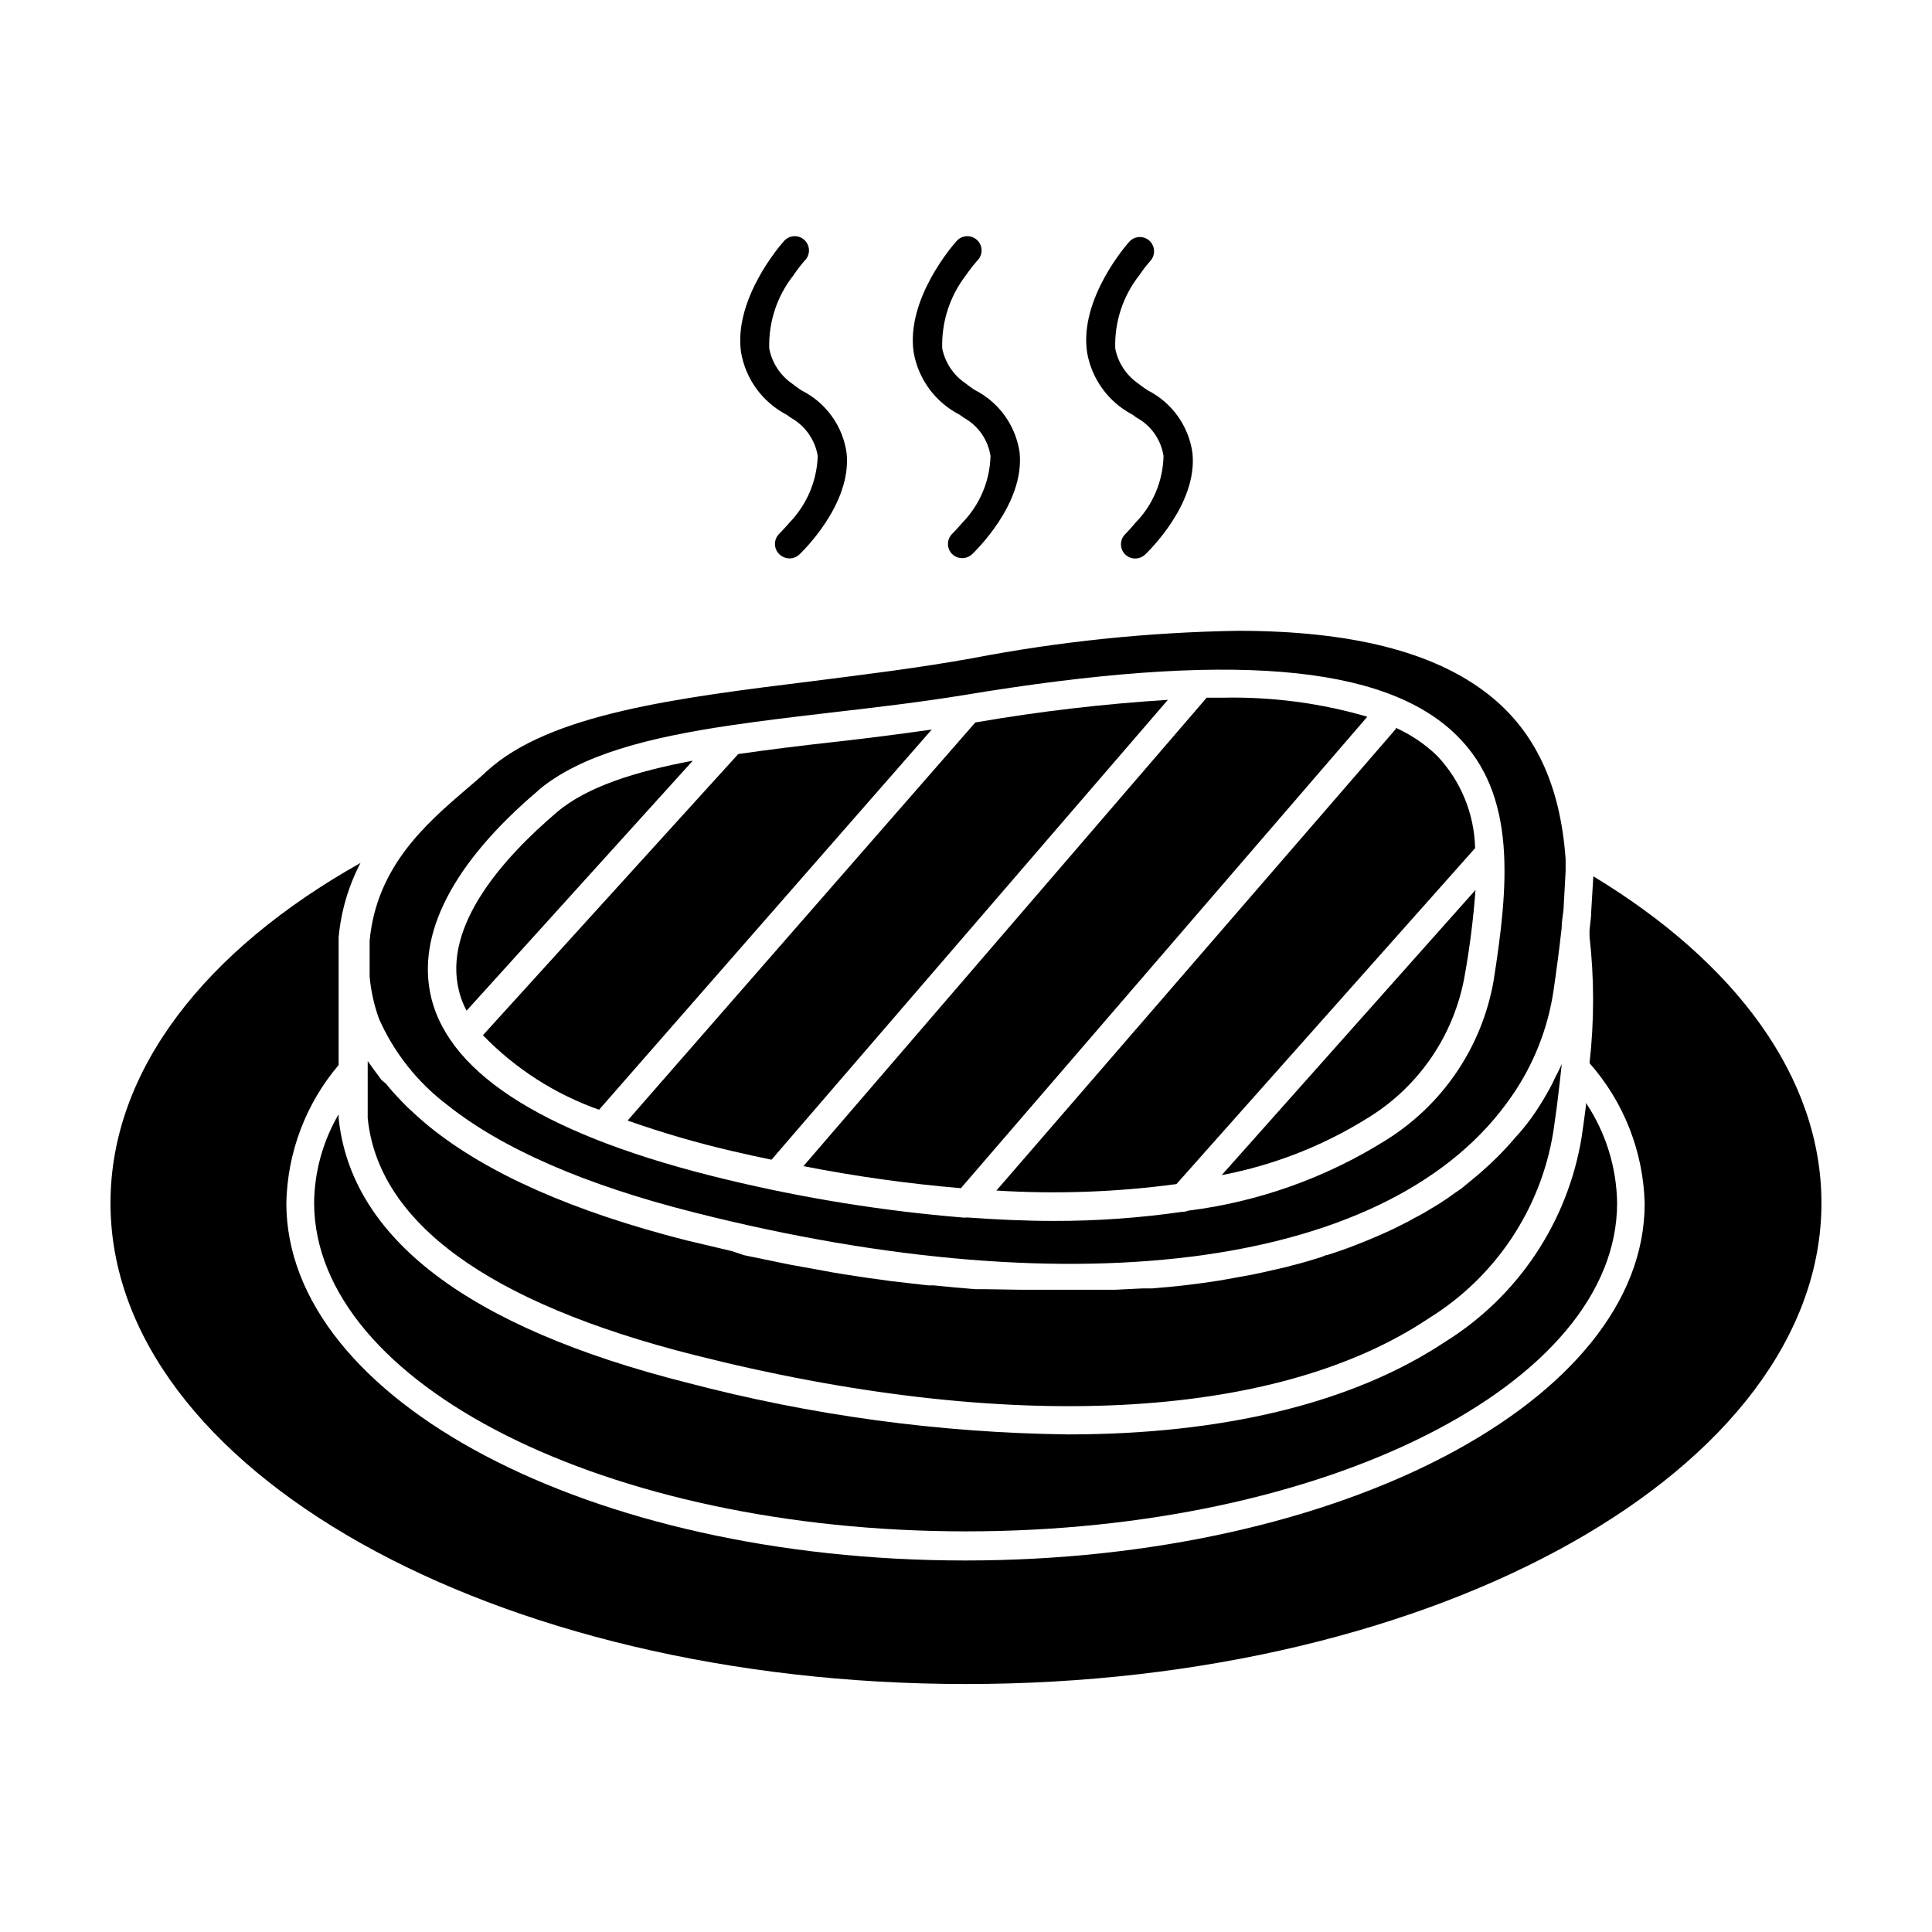
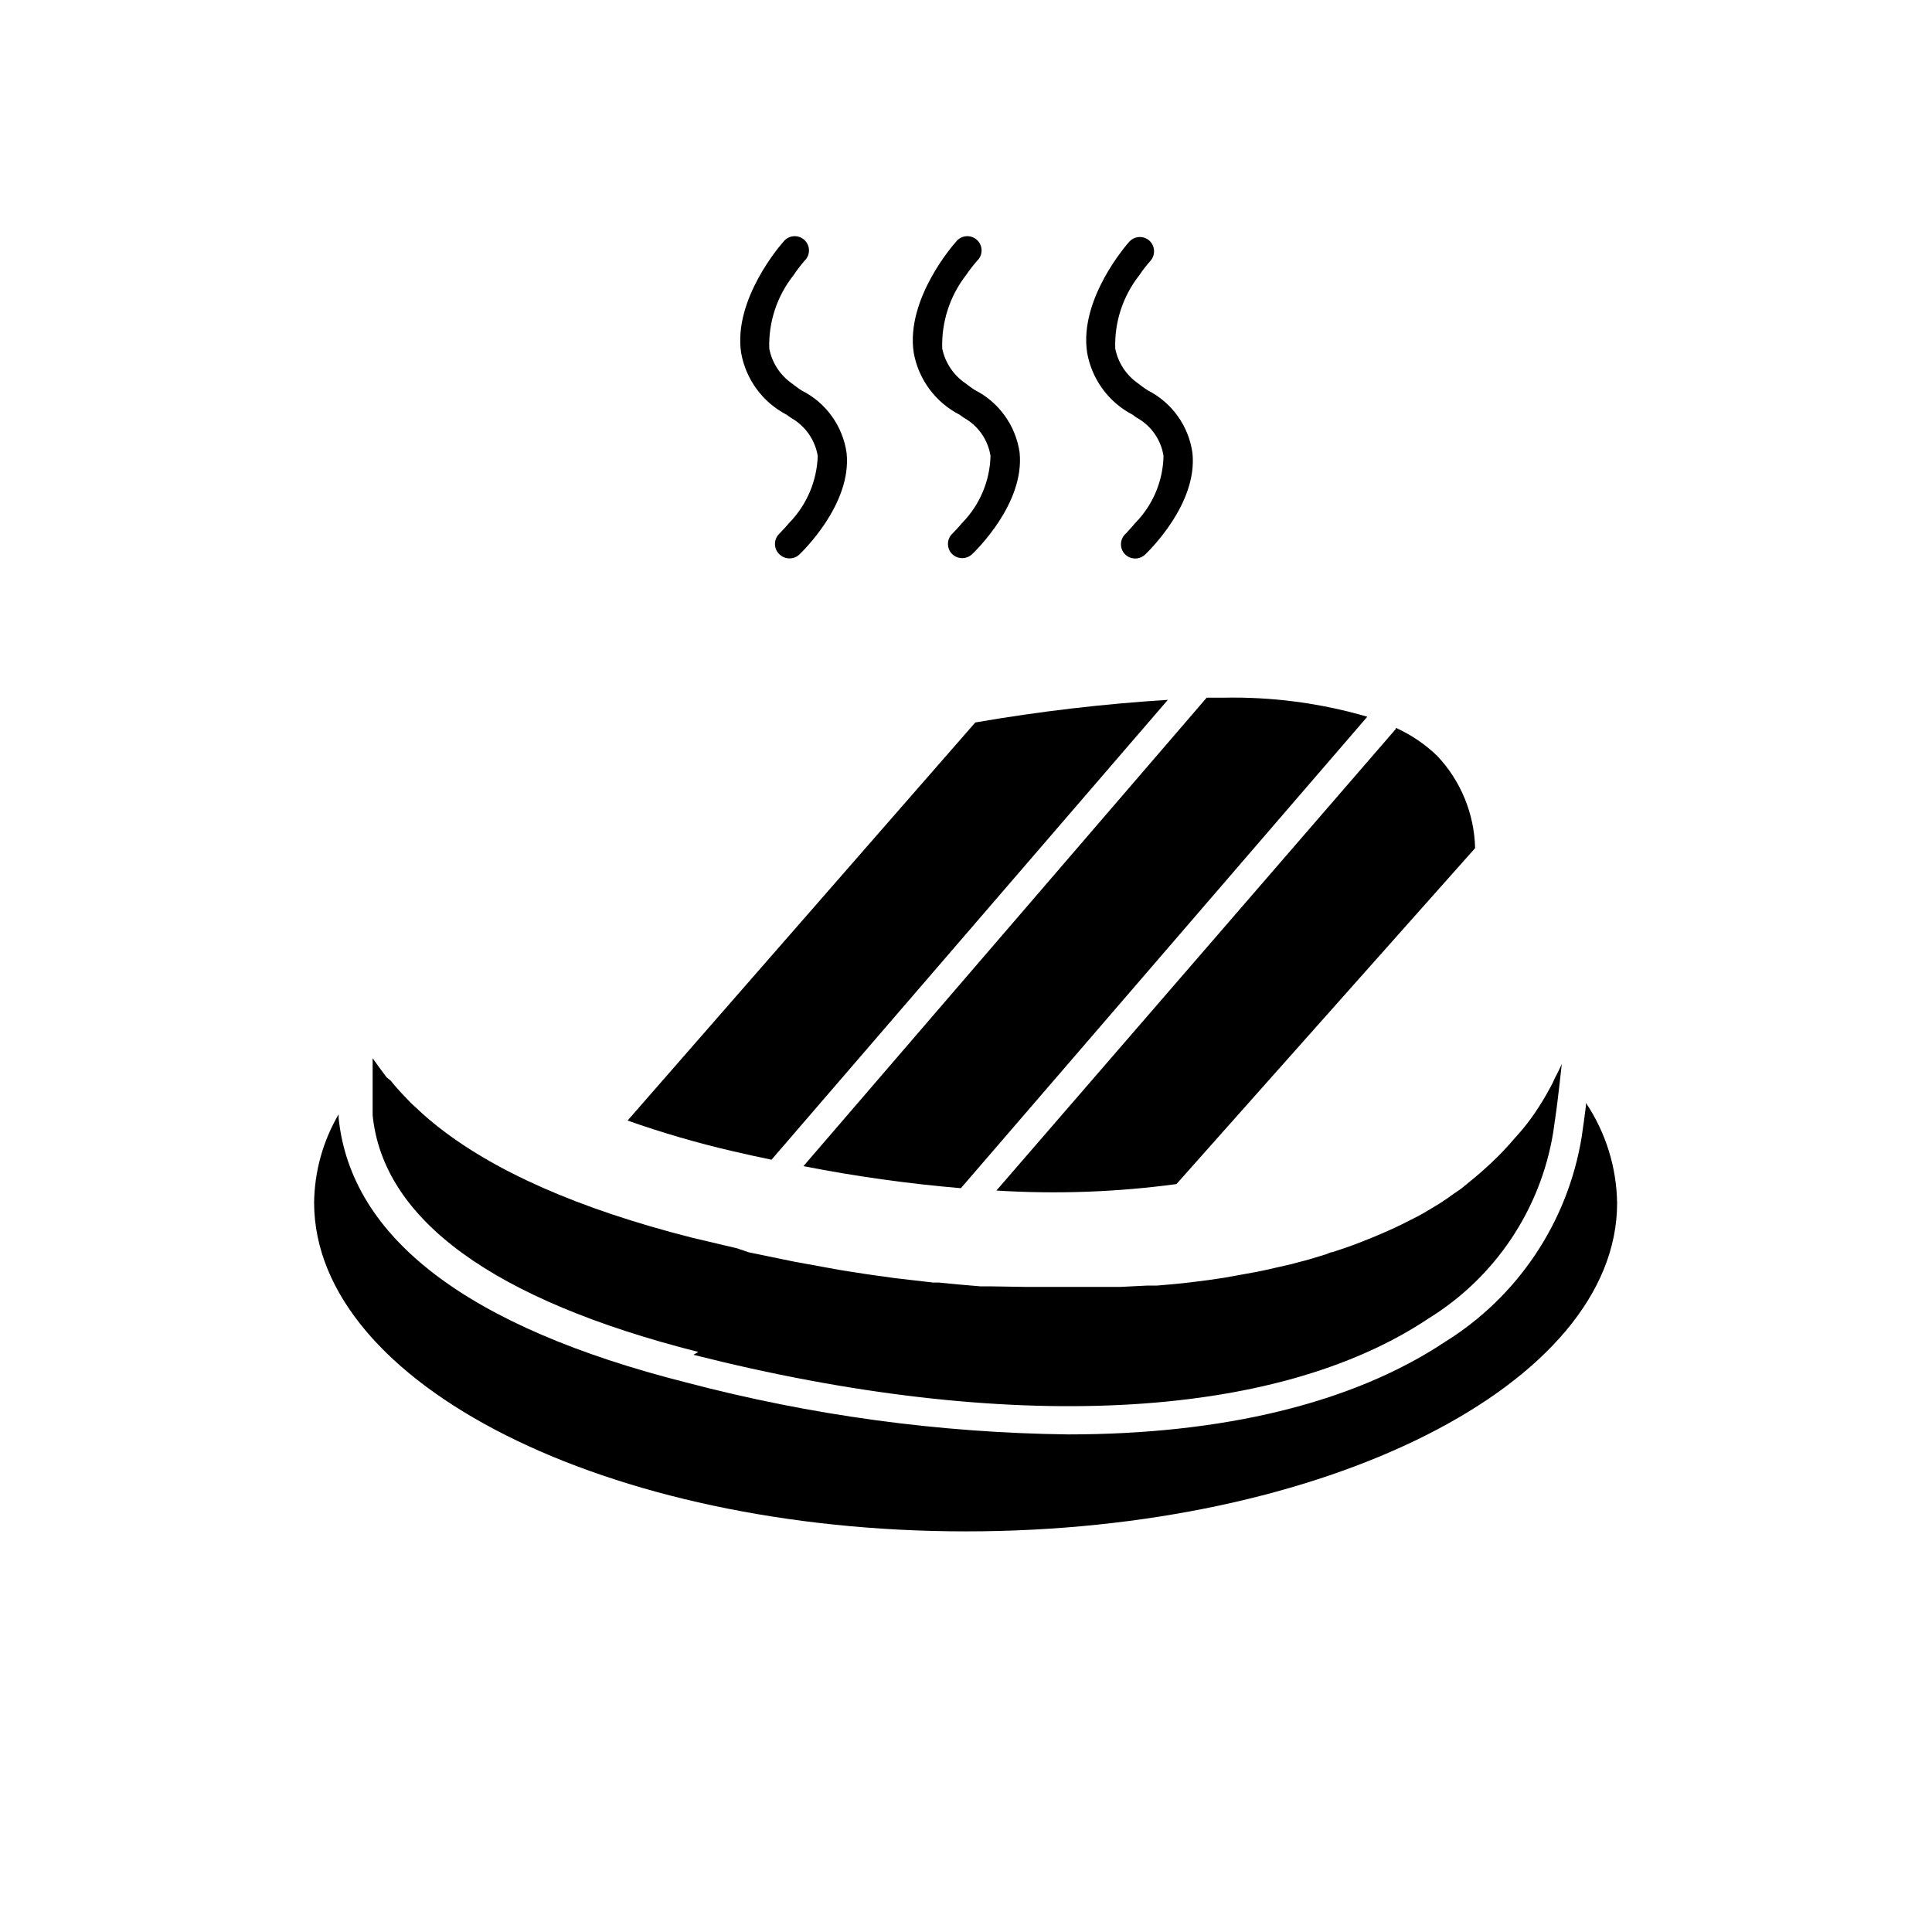
<svg xmlns="http://www.w3.org/2000/svg" fill="#000000" width="800px" height="800px" version="1.1" viewBox="144 144 512 512">
  <g>
-     <path d="m566.25 376.22-0.555 9.219c0 1.715-0.301 3.324-0.453 5.039v1.715c1.262 11.148 1.262 22.402 0 33.551 9.105 10.301 14.281 23.488 14.613 37.234 0 52.145-80.609 94.566-180.11 94.566-99.5-0.004-179.86-42.574-179.86-94.719 0.273-13.426 5.164-26.344 13.855-36.578v-33.805c0.621-6.898 2.59-13.609 5.793-19.75-41.059 23.074-66.25 54.914-66.25 90.133 0 70.535 101.52 127.46 226.71 127.46s226.71-57.082 226.71-127.46c-0.004-33.453-22.926-63.883-60.461-86.605z" />
    <path d="m526.81 499.7c-24.387 16.172-58.797 24.434-99.754 24.434-34.16-0.418-68.137-5.039-101.17-13.754-57.938-14.66-88.871-38.289-92.145-70.078v-1.008c-4.18 7.141-6.422 15.25-6.5 23.527 0.203 48.012 77.586 87.008 172.76 87.008 95.168 0 172.55-38.996 172.55-87.008-0.137-9.465-3.004-18.684-8.266-26.551 0.027 0.266 0.027 0.539 0 0.805-0.352 2.719-0.707 5.441-1.109 8.113h0.004c-3.644 22.586-16.918 42.48-36.375 54.512z" />
-     <path d="m327.75 503.03c83.078 21.059 154.12 17.582 194.82-9.621h-0.004c17.648-10.875 29.707-28.871 33.051-49.324 0.352-2.621 0.754-5.039 1.109-8.012 0.352-2.973 0.805-6.648 1.16-10.078-0.555 1.258-1.211 2.519-1.863 3.777l-0.004 0.004c-0.336 0.812-0.723 1.605-1.156 2.367-1.27 2.375-2.664 4.68-4.184 6.902-1.211 1.762-2.519 3.477-3.879 5.039l-1.309 1.461c-1.008 1.211-2.066 2.367-3.125 3.477l-1.309 1.359c-1.309 1.309-2.672 2.57-4.082 3.828l-0.754 0.656c-1.664 1.461-3.426 2.82-5.039 4.18l-1.562 1.059c-1.359 1.008-2.769 1.965-4.18 2.871l-1.914 1.16c-1.562 0.957-3.176 1.914-5.039 2.82l-1.309 0.754c-2.117 1.109-4.281 2.168-6.551 3.176l-1.613 0.707c-1.762 0.754-3.527 1.512-5.391 2.215l-2.215 0.855c-1.812 0.656-3.68 1.309-5.594 1.914-0.605 0-1.211 0.453-1.812 0.605-2.57 0.805-5.039 1.562-7.758 2.215l-1.258 0.352-6.852 1.562-2.418 0.504-6.398 1.16-2.266 0.402c-2.871 0.453-5.844 0.855-8.867 1.211-2.922 0.352-5.894 0.605-8.867 0.855h-2.57l-7.152 0.352h-2.57-9.523-10.578-2.57l-9.328-0.148h-2.519c-3.629-0.301-7.305-0.605-11.035-1.008h-1.512l-10.078-1.16-3.176-0.453c-3.176-0.402-6.348-0.906-9.523-1.41l-2.168-0.352-11.637-2.117-2.973-0.605-9.27-1.914-3.113-1.055-12.141-2.871c-29.875-7.609-52.801-17.684-68.215-30.23-2.117-1.715-4.082-3.527-5.945-5.289l-1.562-1.613c-1.41-1.461-2.719-2.922-3.93-4.434l-1.109-0.906c-1.309-1.715-2.57-3.477-3.68-5.039v15.113c2.769 27.562 31.789 48.922 86.305 62.727z" />
-     <path d="m244.42 413.95c3.977 8.988 10.164 16.824 17.984 22.773 14.559 11.637 36.527 21.262 65.496 28.566 102.68 26.047 185.7 14.258 216.64-30.684h0.004c5.875-8.422 9.703-18.102 11.184-28.262 0.656-4.484 1.461-10.43 2.117-16.324 0-1.715 0.352-3.426 0.504-5.039l0.555-10.078v-3.223c-1.41-19.801-8.211-34.16-20.707-43.832-14.309-11.133-36.223-16.676-66.199-16.676h-0.004c-23.68 0.387-47.277 2.828-70.531 7.305-13.957 2.519-28.312 4.281-42.219 6.047-35.77 4.434-69.527 8.613-86.152 23.781-1.664 1.562-3.477 3.125-5.391 4.734-10.68 9.168-23.93 20.555-25.746 40.305v9.473c0.348 3.801 1.176 7.543 2.469 11.133zm42.168-60.457c11.285-9.574 29.676-14.105 50.785-17.23 8.465-1.258 17.332-2.316 26.398-3.375 11.789-1.359 23.93-2.769 35.668-4.684 70.031-11.641 111.39-8.266 130.59 10.68 16.07 15.77 13.754 39.852 9.773 65.141-3.109 17.516-13.535 32.871-28.664 42.223-15.859 9.918-33.688 16.262-52.246 18.59-0.398 0.176-0.824 0.277-1.262 0.301h-0.301c-11.297 1.633-22.695 2.441-34.109 2.418-7.356 0-15.113-0.352-22.773-0.906h-0.449c-0.32 0.055-0.641 0.055-0.957 0-21.086-1.742-42.008-5.113-62.574-10.074-46.805-11.238-73.152-27.41-78.191-48.215-4.031-16.676 5.691-35.621 28.312-54.816z" />
+     <path d="m327.75 503.03c83.078 21.059 154.12 17.582 194.82-9.621h-0.004c17.648-10.875 29.707-28.871 33.051-49.324 0.352-2.621 0.754-5.039 1.109-8.012 0.352-2.973 0.805-6.648 1.16-10.078-0.555 1.258-1.211 2.519-1.863 3.777l-0.004 0.004c-0.336 0.812-0.723 1.605-1.156 2.367-1.27 2.375-2.664 4.68-4.184 6.902-1.211 1.762-2.519 3.477-3.879 5.039l-1.309 1.461c-1.008 1.211-2.066 2.367-3.125 3.477l-1.309 1.359c-1.309 1.309-2.672 2.57-4.082 3.828l-0.754 0.656c-1.664 1.461-3.426 2.82-5.039 4.18l-1.562 1.059c-1.359 1.008-2.769 1.965-4.18 2.871l-1.914 1.16c-1.562 0.957-3.176 1.914-5.039 2.82c-2.117 1.109-4.281 2.168-6.551 3.176l-1.613 0.707c-1.762 0.754-3.527 1.512-5.391 2.215l-2.215 0.855c-1.812 0.656-3.68 1.309-5.594 1.914-0.605 0-1.211 0.453-1.812 0.605-2.57 0.805-5.039 1.562-7.758 2.215l-1.258 0.352-6.852 1.562-2.418 0.504-6.398 1.16-2.266 0.402c-2.871 0.453-5.844 0.855-8.867 1.211-2.922 0.352-5.894 0.605-8.867 0.855h-2.57l-7.152 0.352h-2.57-9.523-10.578-2.57l-9.328-0.148h-2.519c-3.629-0.301-7.305-0.605-11.035-1.008h-1.512l-10.078-1.16-3.176-0.453c-3.176-0.402-6.348-0.906-9.523-1.41l-2.168-0.352-11.637-2.117-2.973-0.605-9.27-1.914-3.113-1.055-12.141-2.871c-29.875-7.609-52.801-17.684-68.215-30.23-2.117-1.715-4.082-3.527-5.945-5.289l-1.562-1.613c-1.41-1.461-2.719-2.922-3.93-4.434l-1.109-0.906c-1.309-1.715-2.57-3.477-3.68-5.039v15.113c2.769 27.562 31.789 48.922 86.305 62.727z" />
    <path d="m398.64 458.89 107.71-124.95c-12.461-3.633-25.41-5.332-38.391-5.039h-4.18l-106.86 124.14c13.789 2.707 27.715 4.656 41.715 5.844z" />
-     <path d="m506.91 440c13.258-8.27 22.402-21.754 25.191-37.129 1.379-7.617 2.352-15.305 2.922-23.023l-67.258 75.57c13.898-2.648 27.176-7.875 39.145-15.418z" />
    <path d="m455.77 457.79 79.148-89.023c-0.207-9.129-3.797-17.855-10.074-24.484-3.199-3.074-6.894-5.578-10.934-7.406v0.301l-105.85 122.33c15.922 0.992 31.902 0.418 47.711-1.715z" />
-     <path d="m267.65 411.84 59.953-66.254c-15.113 2.871-28.062 6.852-36.074 13.703-14.105 12.043-30.23 29.977-25.895 47.309 0.441 1.828 1.117 3.59 2.016 5.242z" />
    <path d="m338.38 449.12c3.375 0.805 6.699 1.512 10.078 2.215l105.04-121.87c-17.109 1.074-34.145 3.074-51.035 5.996l-92.148 105.5c9.195 3.242 18.562 5.969 28.062 8.164z" />
-     <path d="m302.76 438.09 88.168-100.76c-8.715 1.258-17.48 2.367-26.098 3.324-8.613 0.957-17.18 2.016-25.191 3.176l-67.66 74.512c8.594 8.879 19.129 15.641 30.781 19.75z" />
    <path d="m439.55 236.36c-0.227-7.031 2.039-13.922 6.398-19.445 0.883-1.328 1.859-2.59 2.922-3.777 1.379-1.555 1.266-3.926-0.25-5.34-0.742-0.676-1.723-1.031-2.723-0.984-1.004 0.051-1.945 0.492-2.617 1.234-0.555 0.605-13.352 15.113-11.184 29.371h-0.004c1.23 7.07 5.68 13.16 12.043 16.477 0.453 0.301 0.754 0.605 1.211 0.855h-0.004c3.762 2.102 6.344 5.82 7.004 10.078-0.137 6.668-2.824 13.031-7.508 17.781-1.461 1.762-2.621 2.922-2.672 2.973h0.004c-1.473 1.477-1.473 3.867 0 5.34 1.484 1.449 3.852 1.449 5.34 0 0.555-0.555 13.957-13.25 12.496-26.902-1-7.129-5.422-13.316-11.84-16.574-0.875-0.555-1.715-1.16-2.519-1.812-3.168-2.172-5.359-5.504-6.098-9.273z" />
    <path d="m393.7 236.36c-0.223-7.016 2.004-13.891 6.301-19.445 0.902-1.312 1.879-2.574 2.922-3.777 0.777-0.723 1.215-1.738 1.207-2.797-0.008-1.062-0.461-2.07-1.25-2.781-0.789-0.711-1.84-1.055-2.894-0.953-1.055 0.102-2.019 0.645-2.656 1.492-0.555 0.605-13.352 15.113-11.184 29.371 1.266 7.07 5.754 13.145 12.141 16.426l1.211 0.855c3.758 2.102 6.34 5.82 7 10.078-0.168 6.621-2.832 12.938-7.453 17.684-1.512 1.762-2.672 2.922-2.719 2.973h-0.004c-1.473 1.473-1.473 3.863 0 5.34 1.488 1.445 3.856 1.445 5.34 0 0.555-0.555 13.957-13.25 12.543-26.902l0.004-0.004c-1.027-7.129-5.465-13.316-11.891-16.574-0.957-0.605-1.715-1.211-2.519-1.812-3.144-2.148-5.332-5.438-6.098-9.172z" />
    <path d="m347.86 236.36c-0.215-7.039 2.07-13.93 6.449-19.445 0.875-1.316 1.836-2.578 2.871-3.777 0.777-0.723 1.215-1.738 1.207-2.797-0.008-1.062-0.461-2.07-1.25-2.781-0.789-0.711-1.836-1.055-2.894-0.953-1.055 0.102-2.019 0.645-2.656 1.492-0.555 0.605-13.301 15.113-11.184 29.371 1.242 7.051 5.691 13.121 12.039 16.426l1.211 0.855c3.754 2.121 6.348 5.824 7.055 10.078-0.215 6.621-2.891 12.93-7.508 17.684-1.512 1.762-2.672 2.922-2.719 2.973h-0.004c-1.473 1.473-1.473 3.863 0 5.34 0.734 0.738 1.73 1.152 2.773 1.156 0.949-0.004 1.867-0.363 2.566-1.008 0.555-0.555 13.957-13.25 12.543-26.902h0.004c-1.004-7.141-5.445-13.336-11.891-16.574-0.906-0.555-1.715-1.211-2.519-1.812-3.18-2.188-5.367-5.535-6.094-9.324z" />
  </g>
</svg>